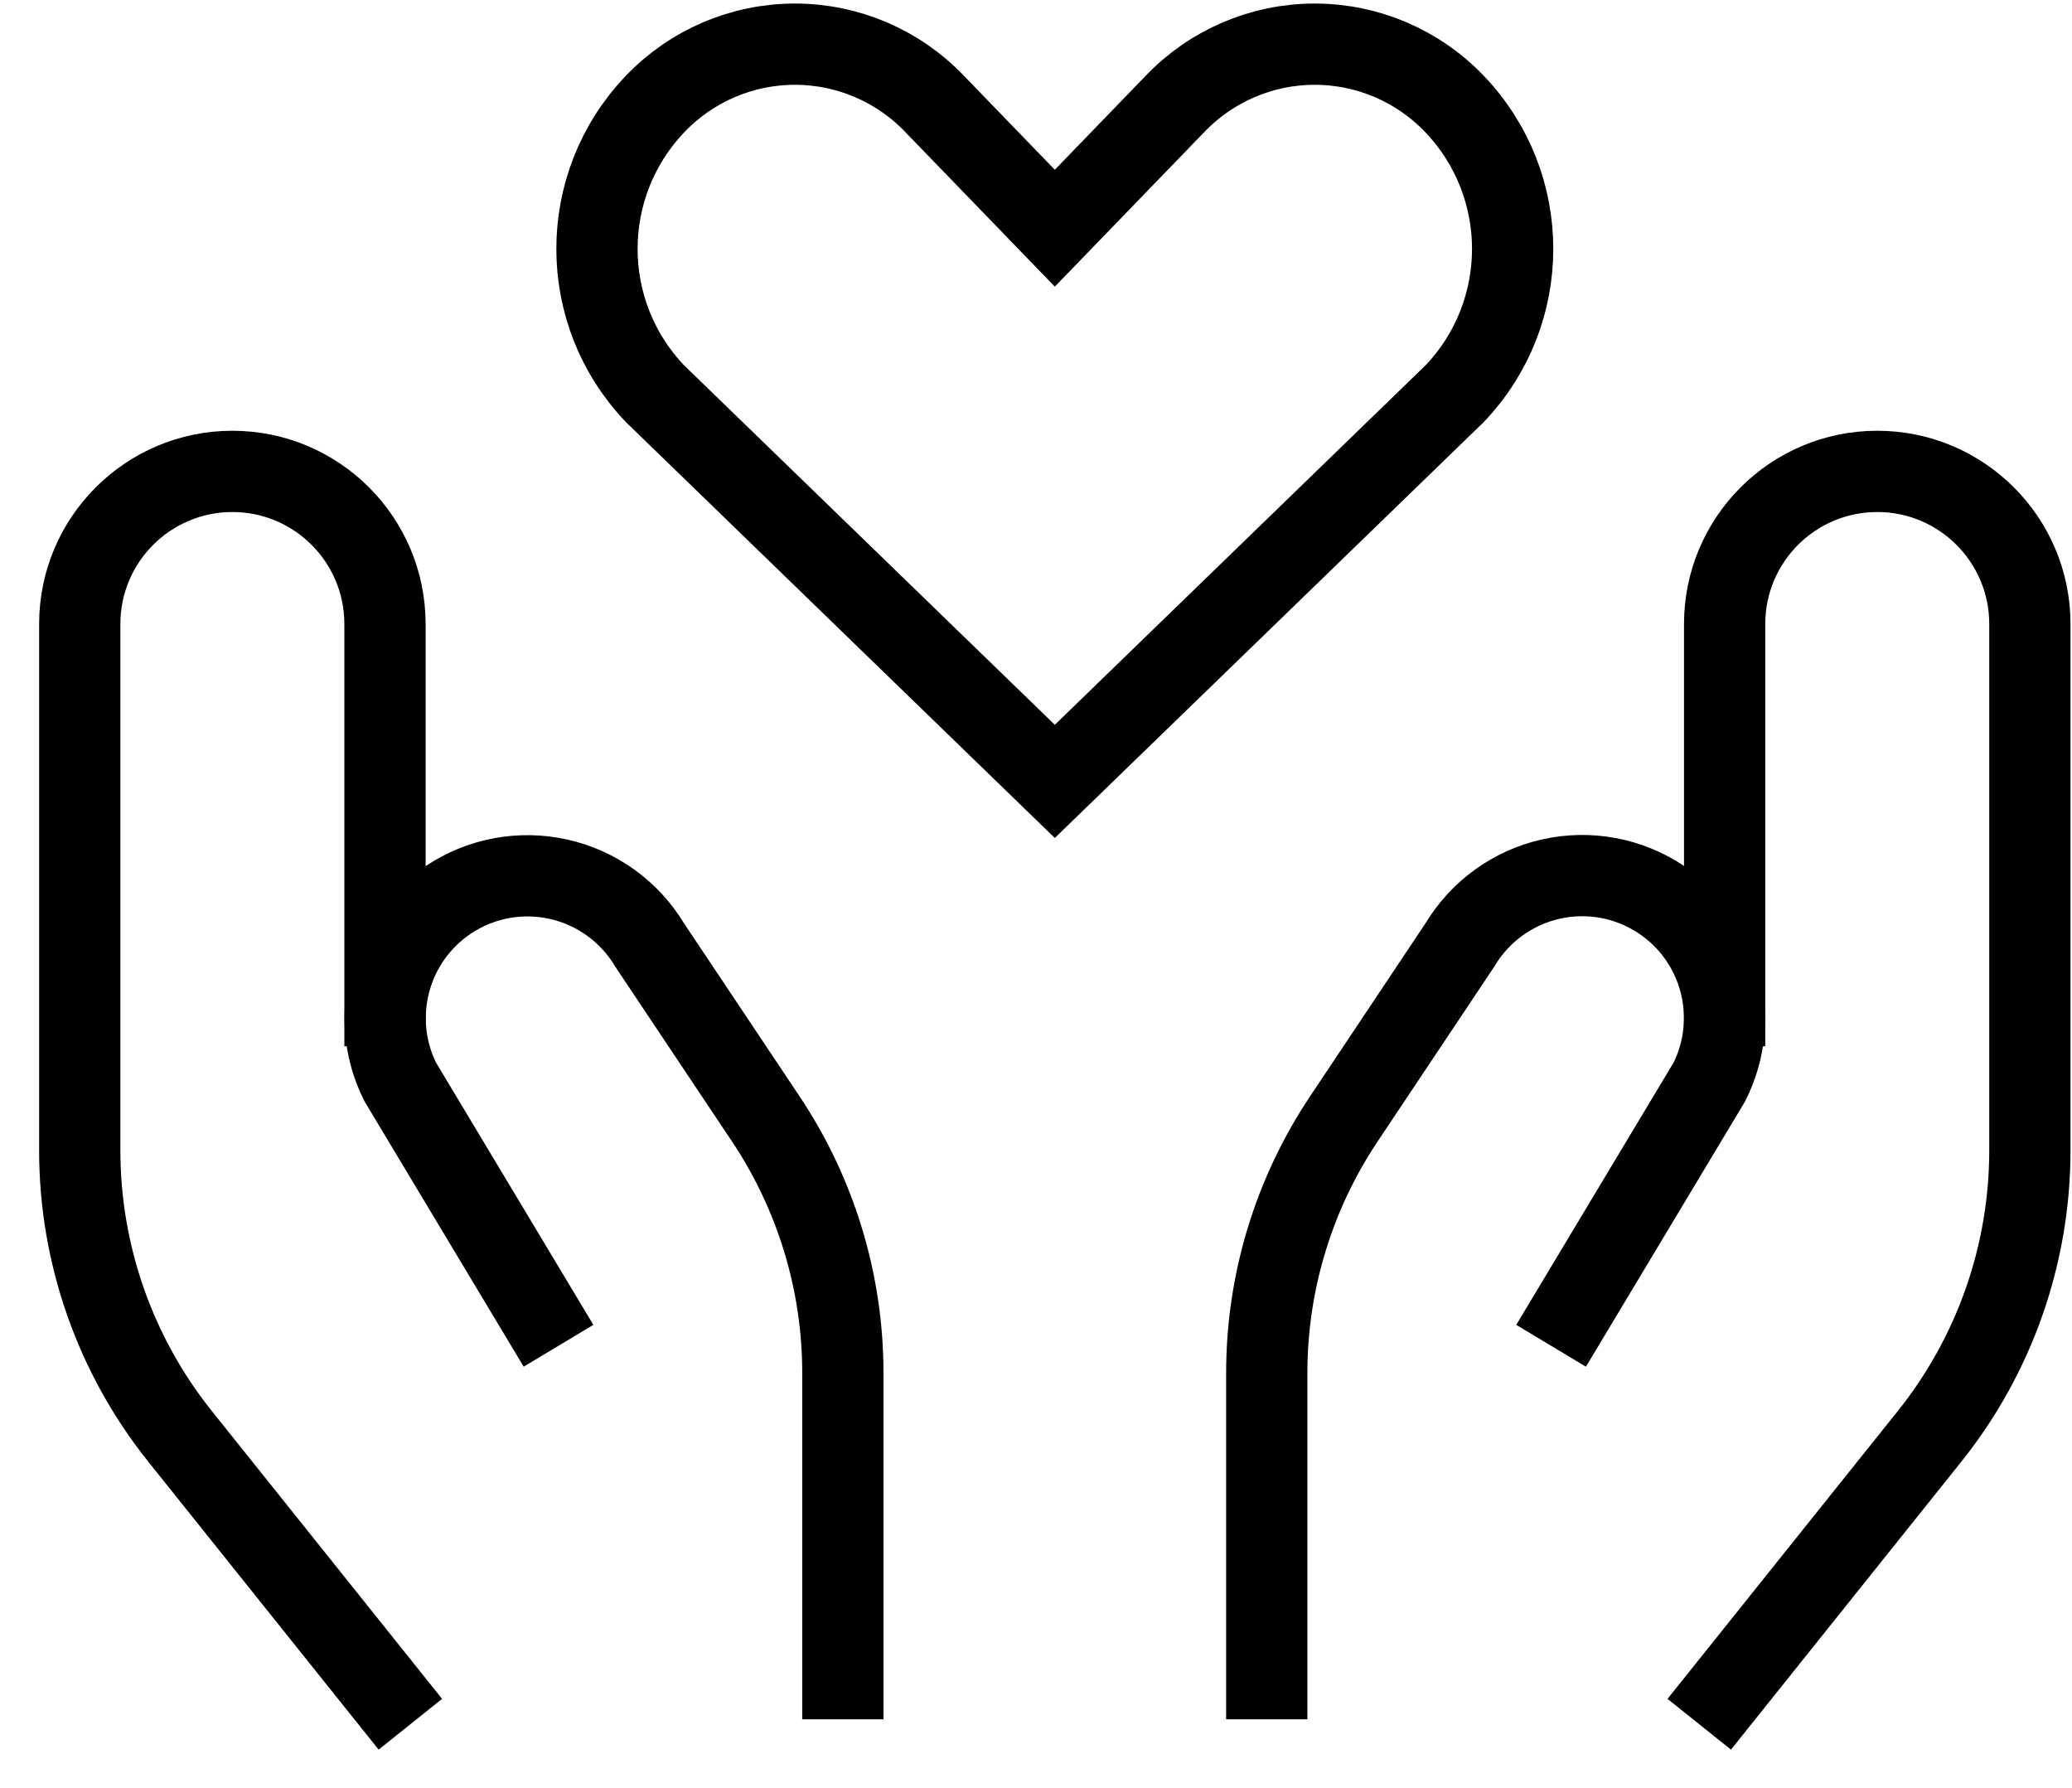
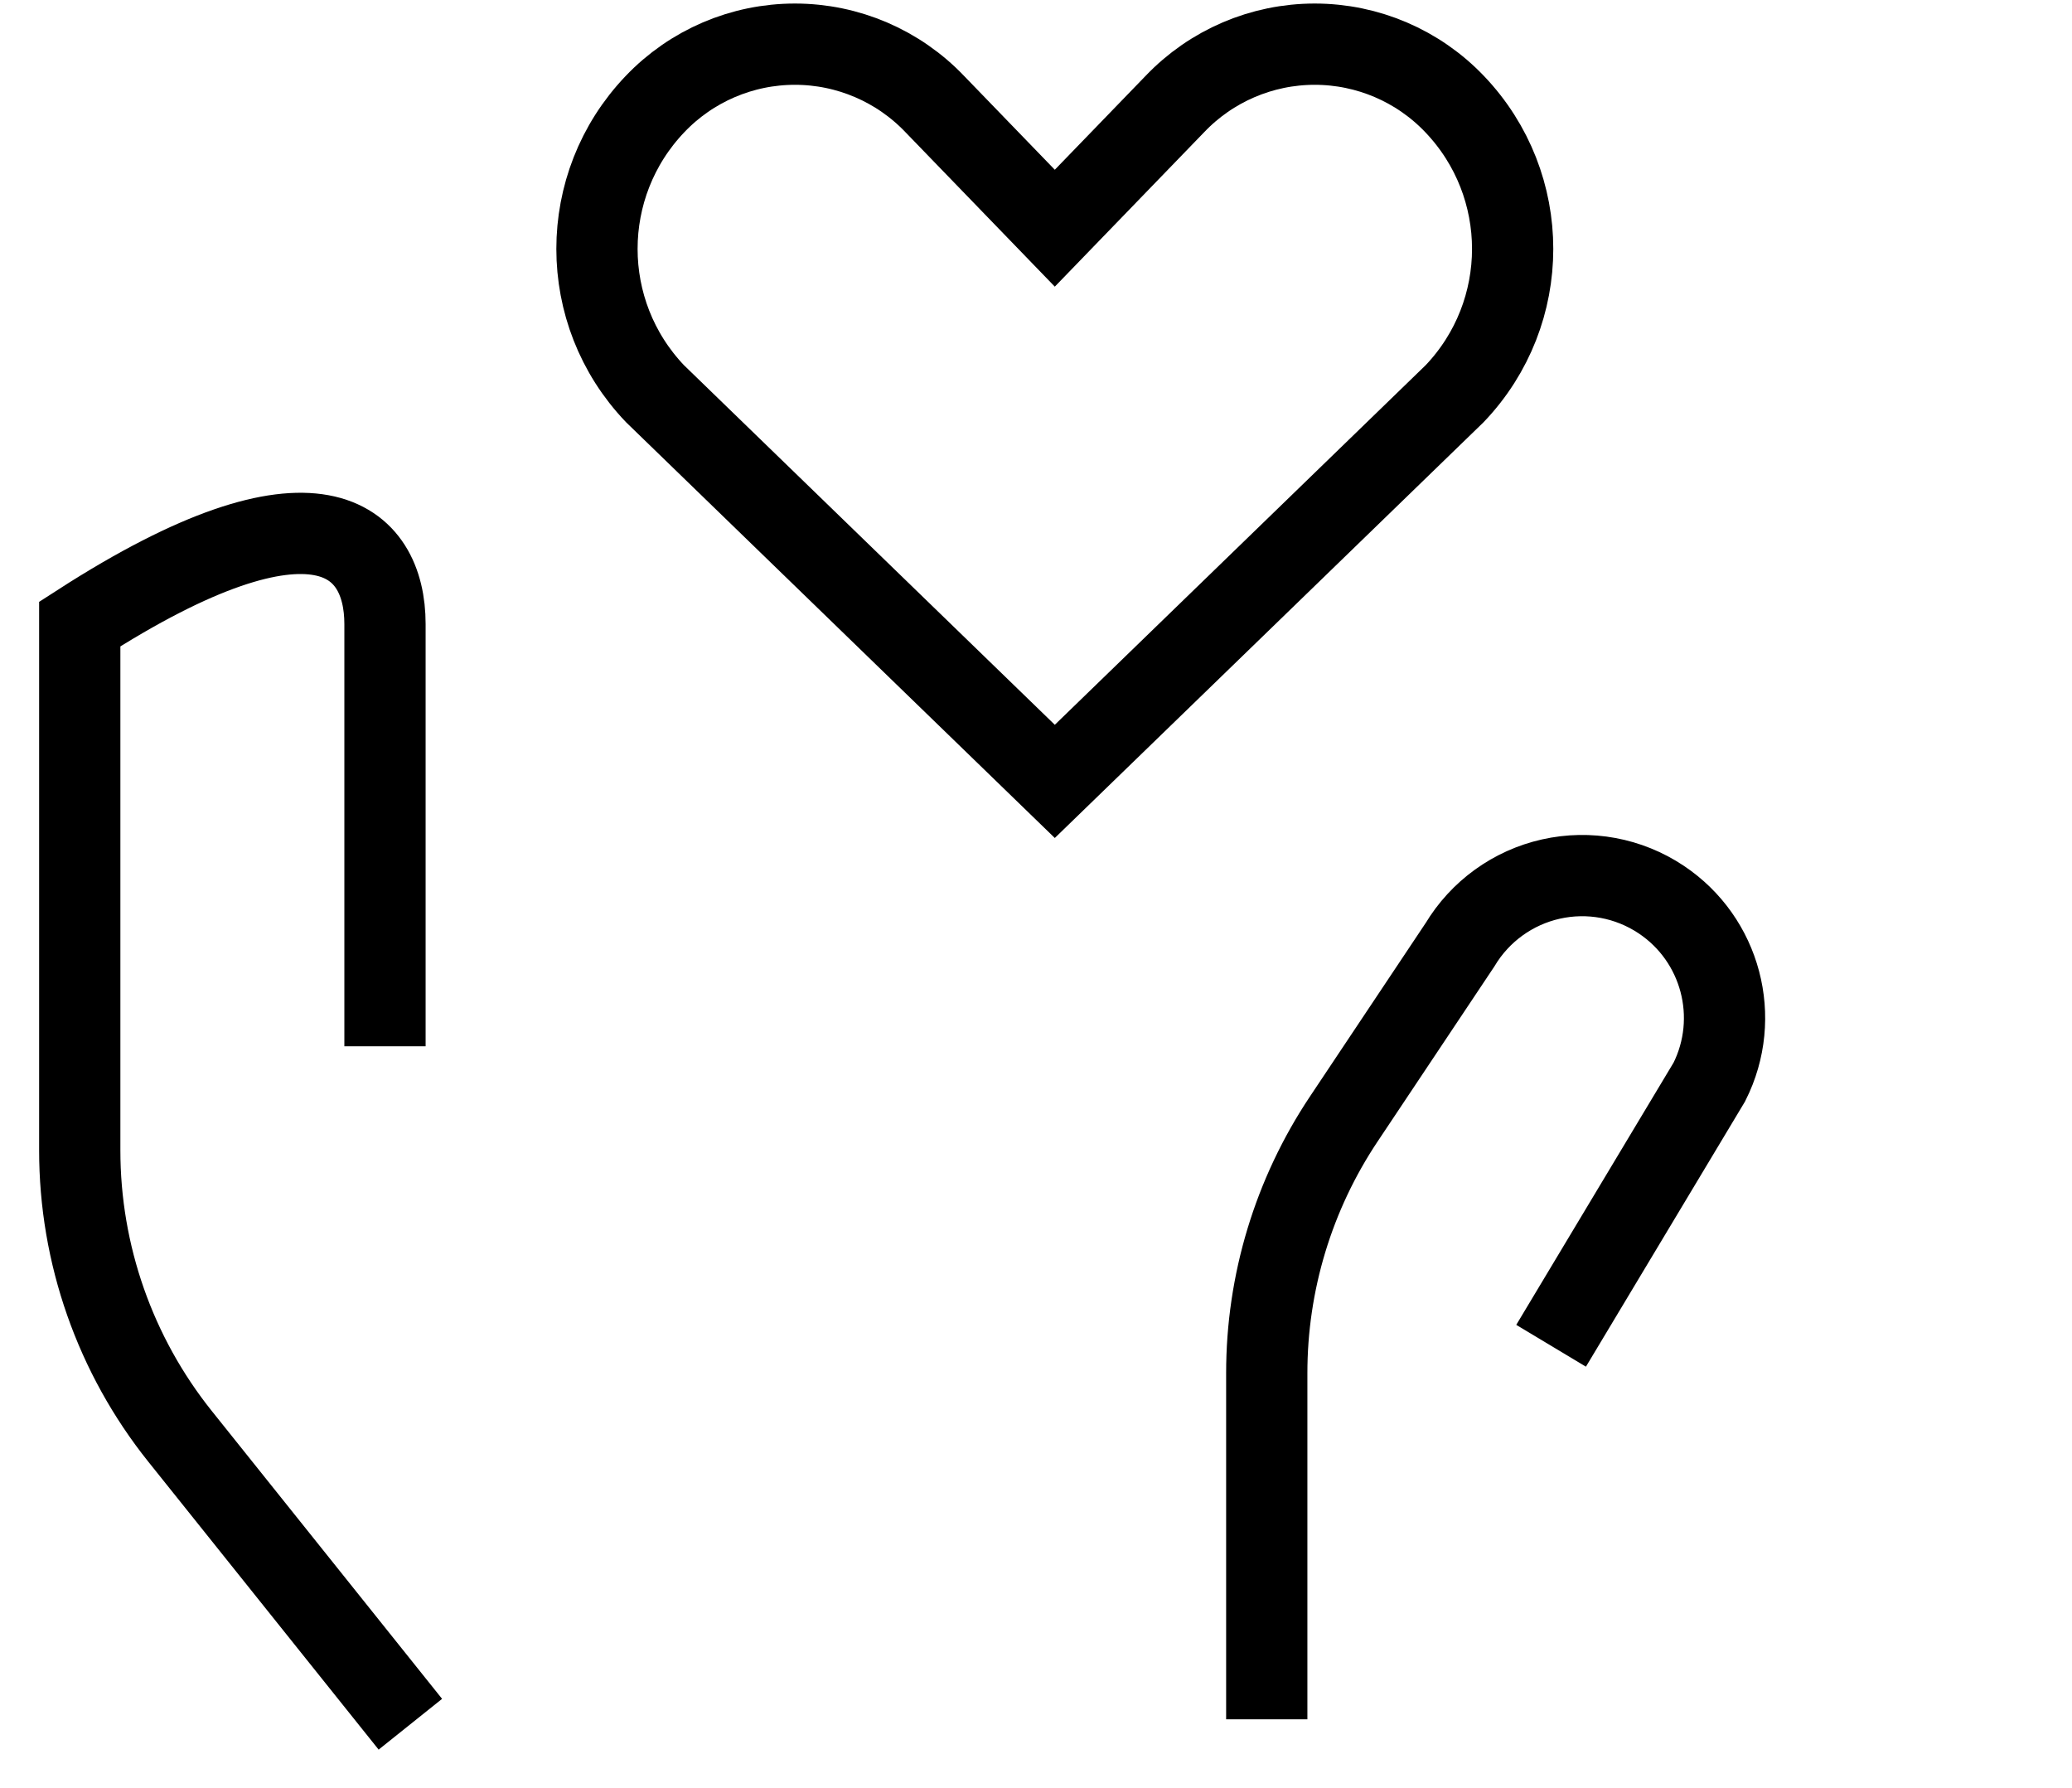
<svg xmlns="http://www.w3.org/2000/svg" width="51px" height="44px" viewBox="0 0 51 44" version="1.1">
  <title>real-estate-favorite-hands-heart</title>
  <g id="Pages" stroke="none" stroke-width="1" fill="none" fill-rule="evenodd" stroke-linecap="square">
    <g id="O_kopalni" transform="translate(-978, -1067)" stroke="#000000" stroke-width="2">
      <g id="real-estate-favorite-hands-heart" transform="translate(979.963, 1068.087)">
-         <path d="M7.513,40.566 L2.469,34.262 C0.87,32.264 -0.001,29.78 0,27.22 L0,14.27 C0,12.196 1.682,10.514 3.757,10.514 C5.831,10.514 7.513,12.196 7.513,14.27 L7.513,23.662" id="Path" />
-         <path d="M18.783,40.225 L18.783,32.712 C18.785,30.484 18.125,28.305 16.887,26.451 L14.027,22.169 C13.534,21.347 12.725,20.762 11.79,20.552 C10.854,20.341 9.874,20.523 9.076,21.055 L9.076,21.055 C7.606,22.037 7.097,23.959 7.889,25.54 L11.27,31.175" id="Path" />
-         <path d="M40.487,40.566 L45.531,34.262 C47.13,32.264 48.001,29.78 48,27.22 L48,14.27 C48,12.196 46.318,10.514 44.243,10.514 L44.243,10.514 C42.169,10.514 40.487,12.196 40.487,14.27 L40.487,23.662" id="Path" />
+         <path d="M7.513,40.566 L2.469,34.262 C0.87,32.264 -0.001,29.78 0,27.22 L0,14.27 C5.831,10.514 7.513,12.196 7.513,14.27 L7.513,23.662" id="Path" />
        <path d="M29.217,40.225 L29.217,32.712 C29.215,30.484 29.875,28.305 31.113,26.451 L33.973,22.164 C34.466,21.342 35.275,20.757 36.21,20.547 C37.146,20.336 38.126,20.518 38.924,21.05 L38.924,21.05 C40.397,22.032 40.906,23.958 40.111,25.54 L36.73,31.175" id="Path" />
        <path d="M33.842,1.476 C32.944,0.533 31.699,0 30.397,0 C29.096,0 27.851,0.533 26.953,1.476 L24,4.529 L21.047,1.476 C20.149,0.533 18.904,0 17.603,0 C16.301,0 15.056,0.533 14.158,1.476 C12.255,3.469 12.255,6.607 14.158,8.601 L24,18.143 L33.842,8.601 C35.745,6.607 35.745,3.469 33.842,1.476 Z" id="Path" />
      </g>
    </g>
  </g>
</svg>